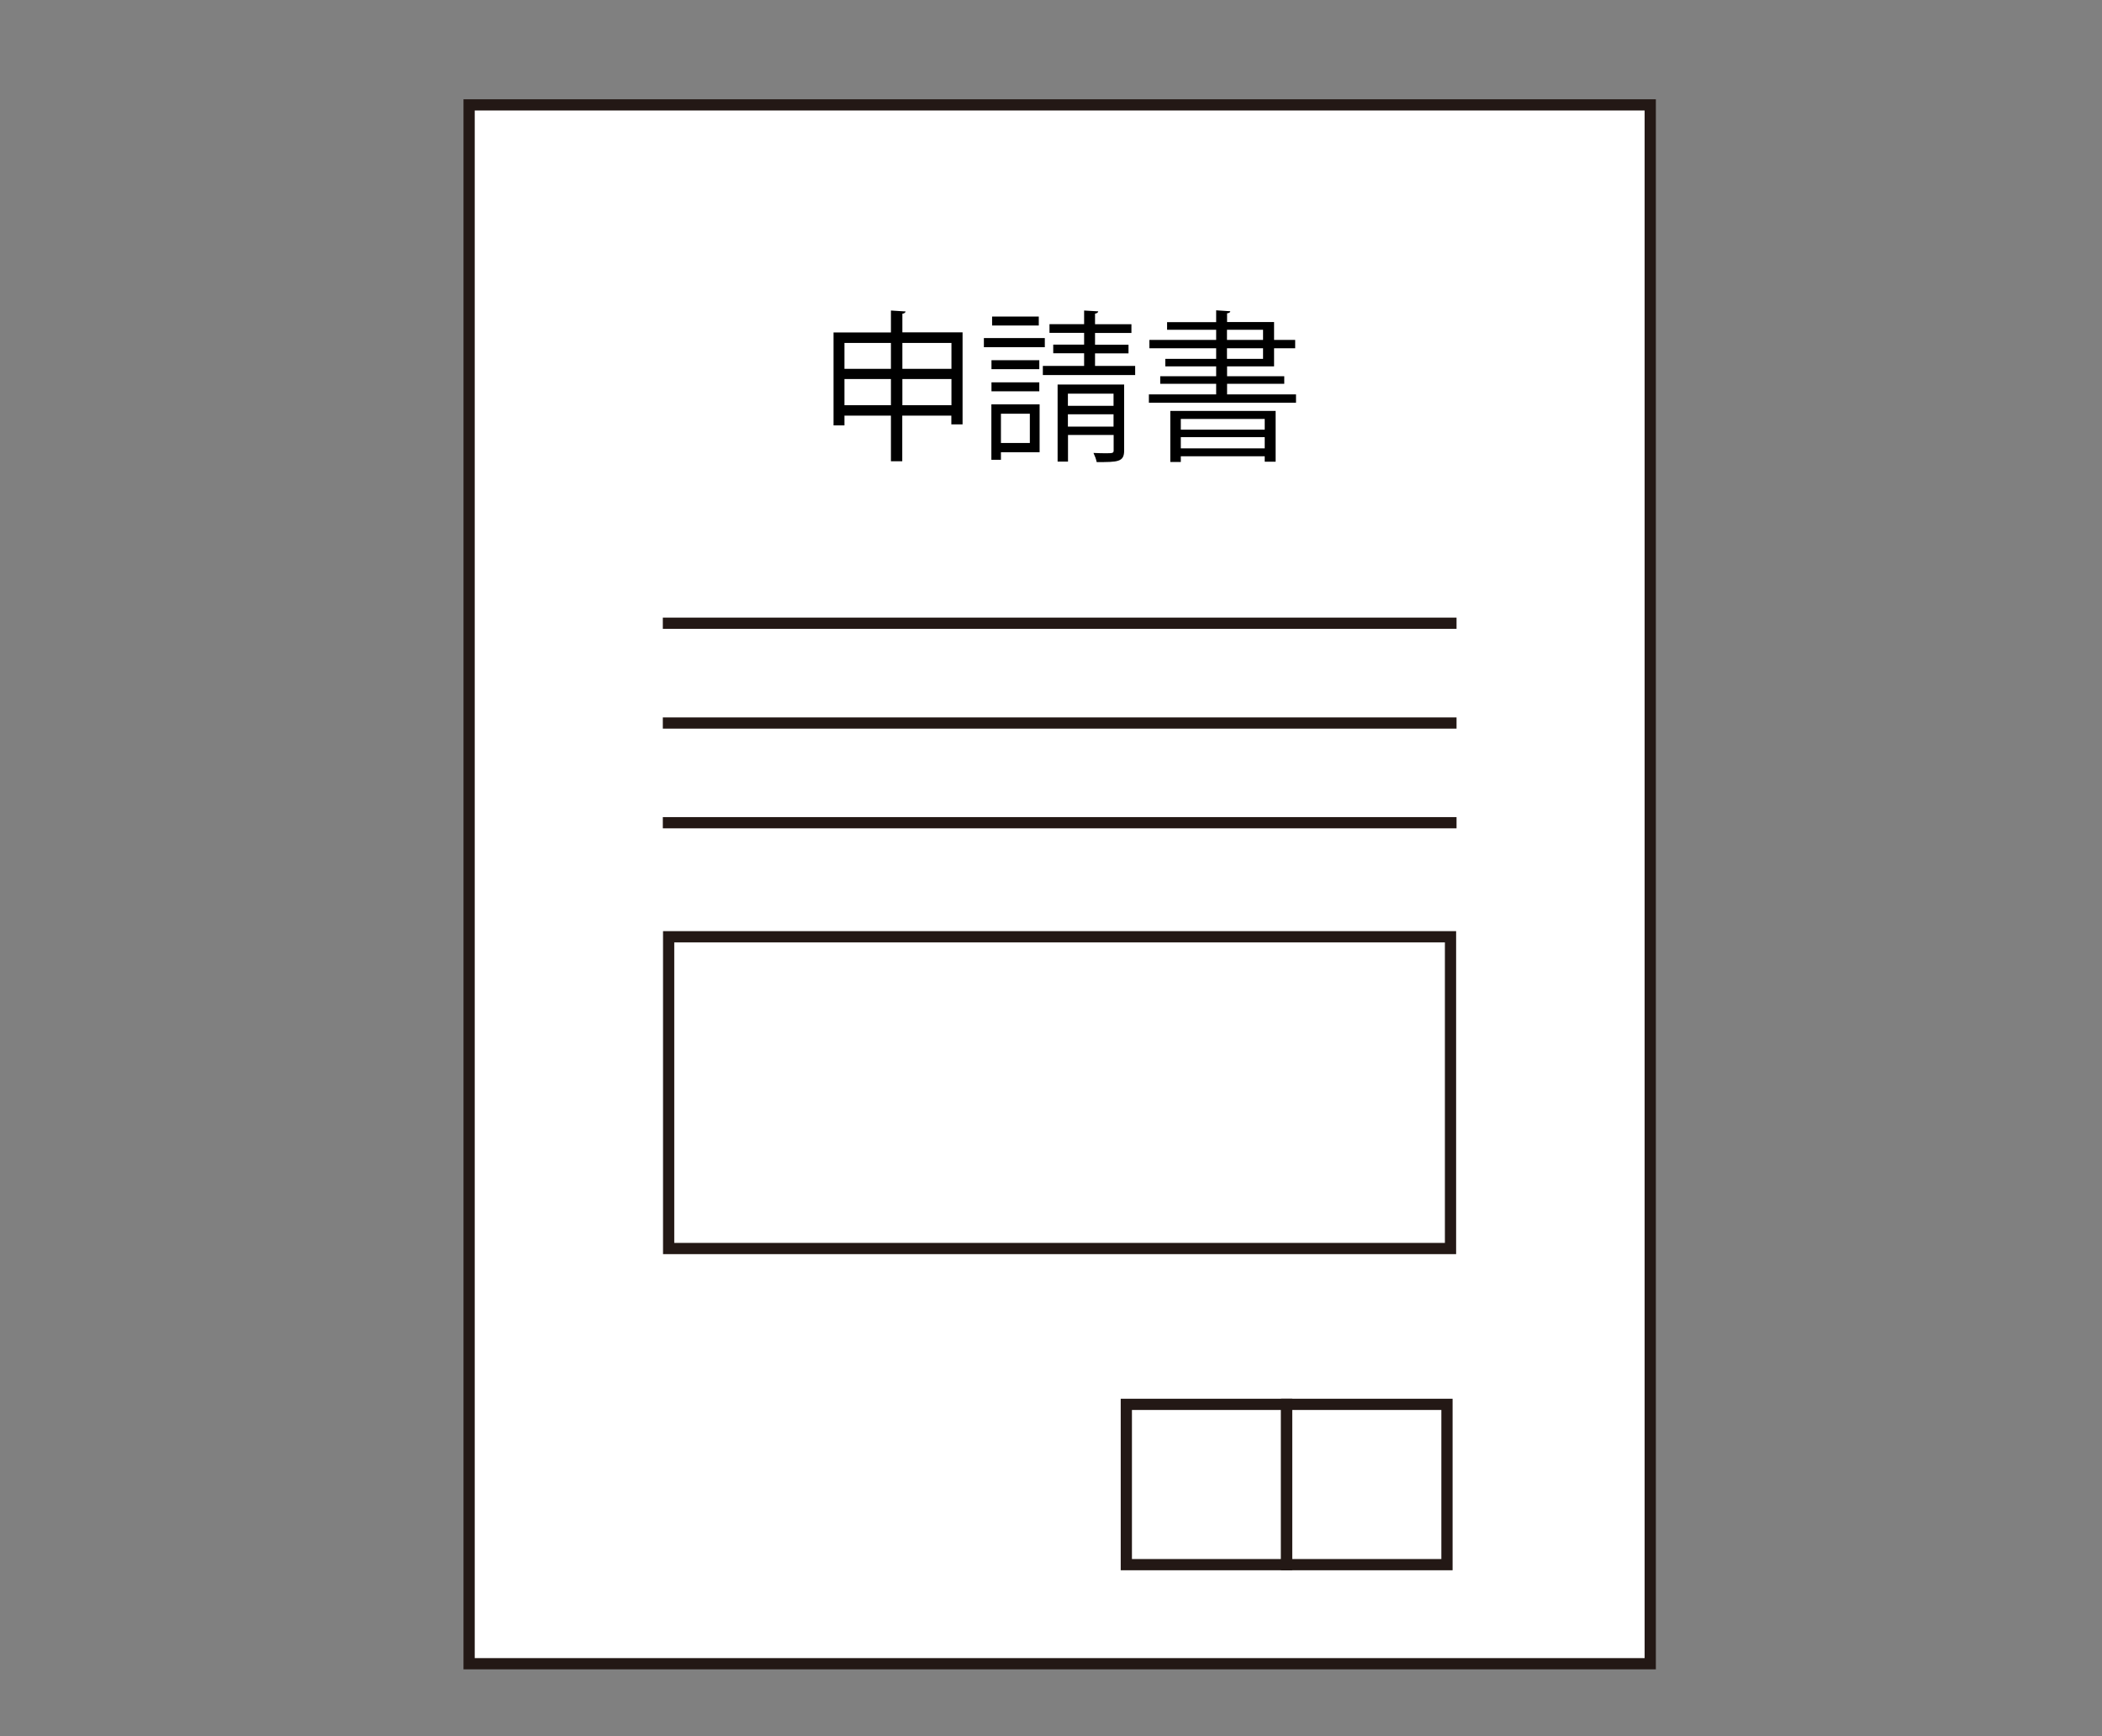
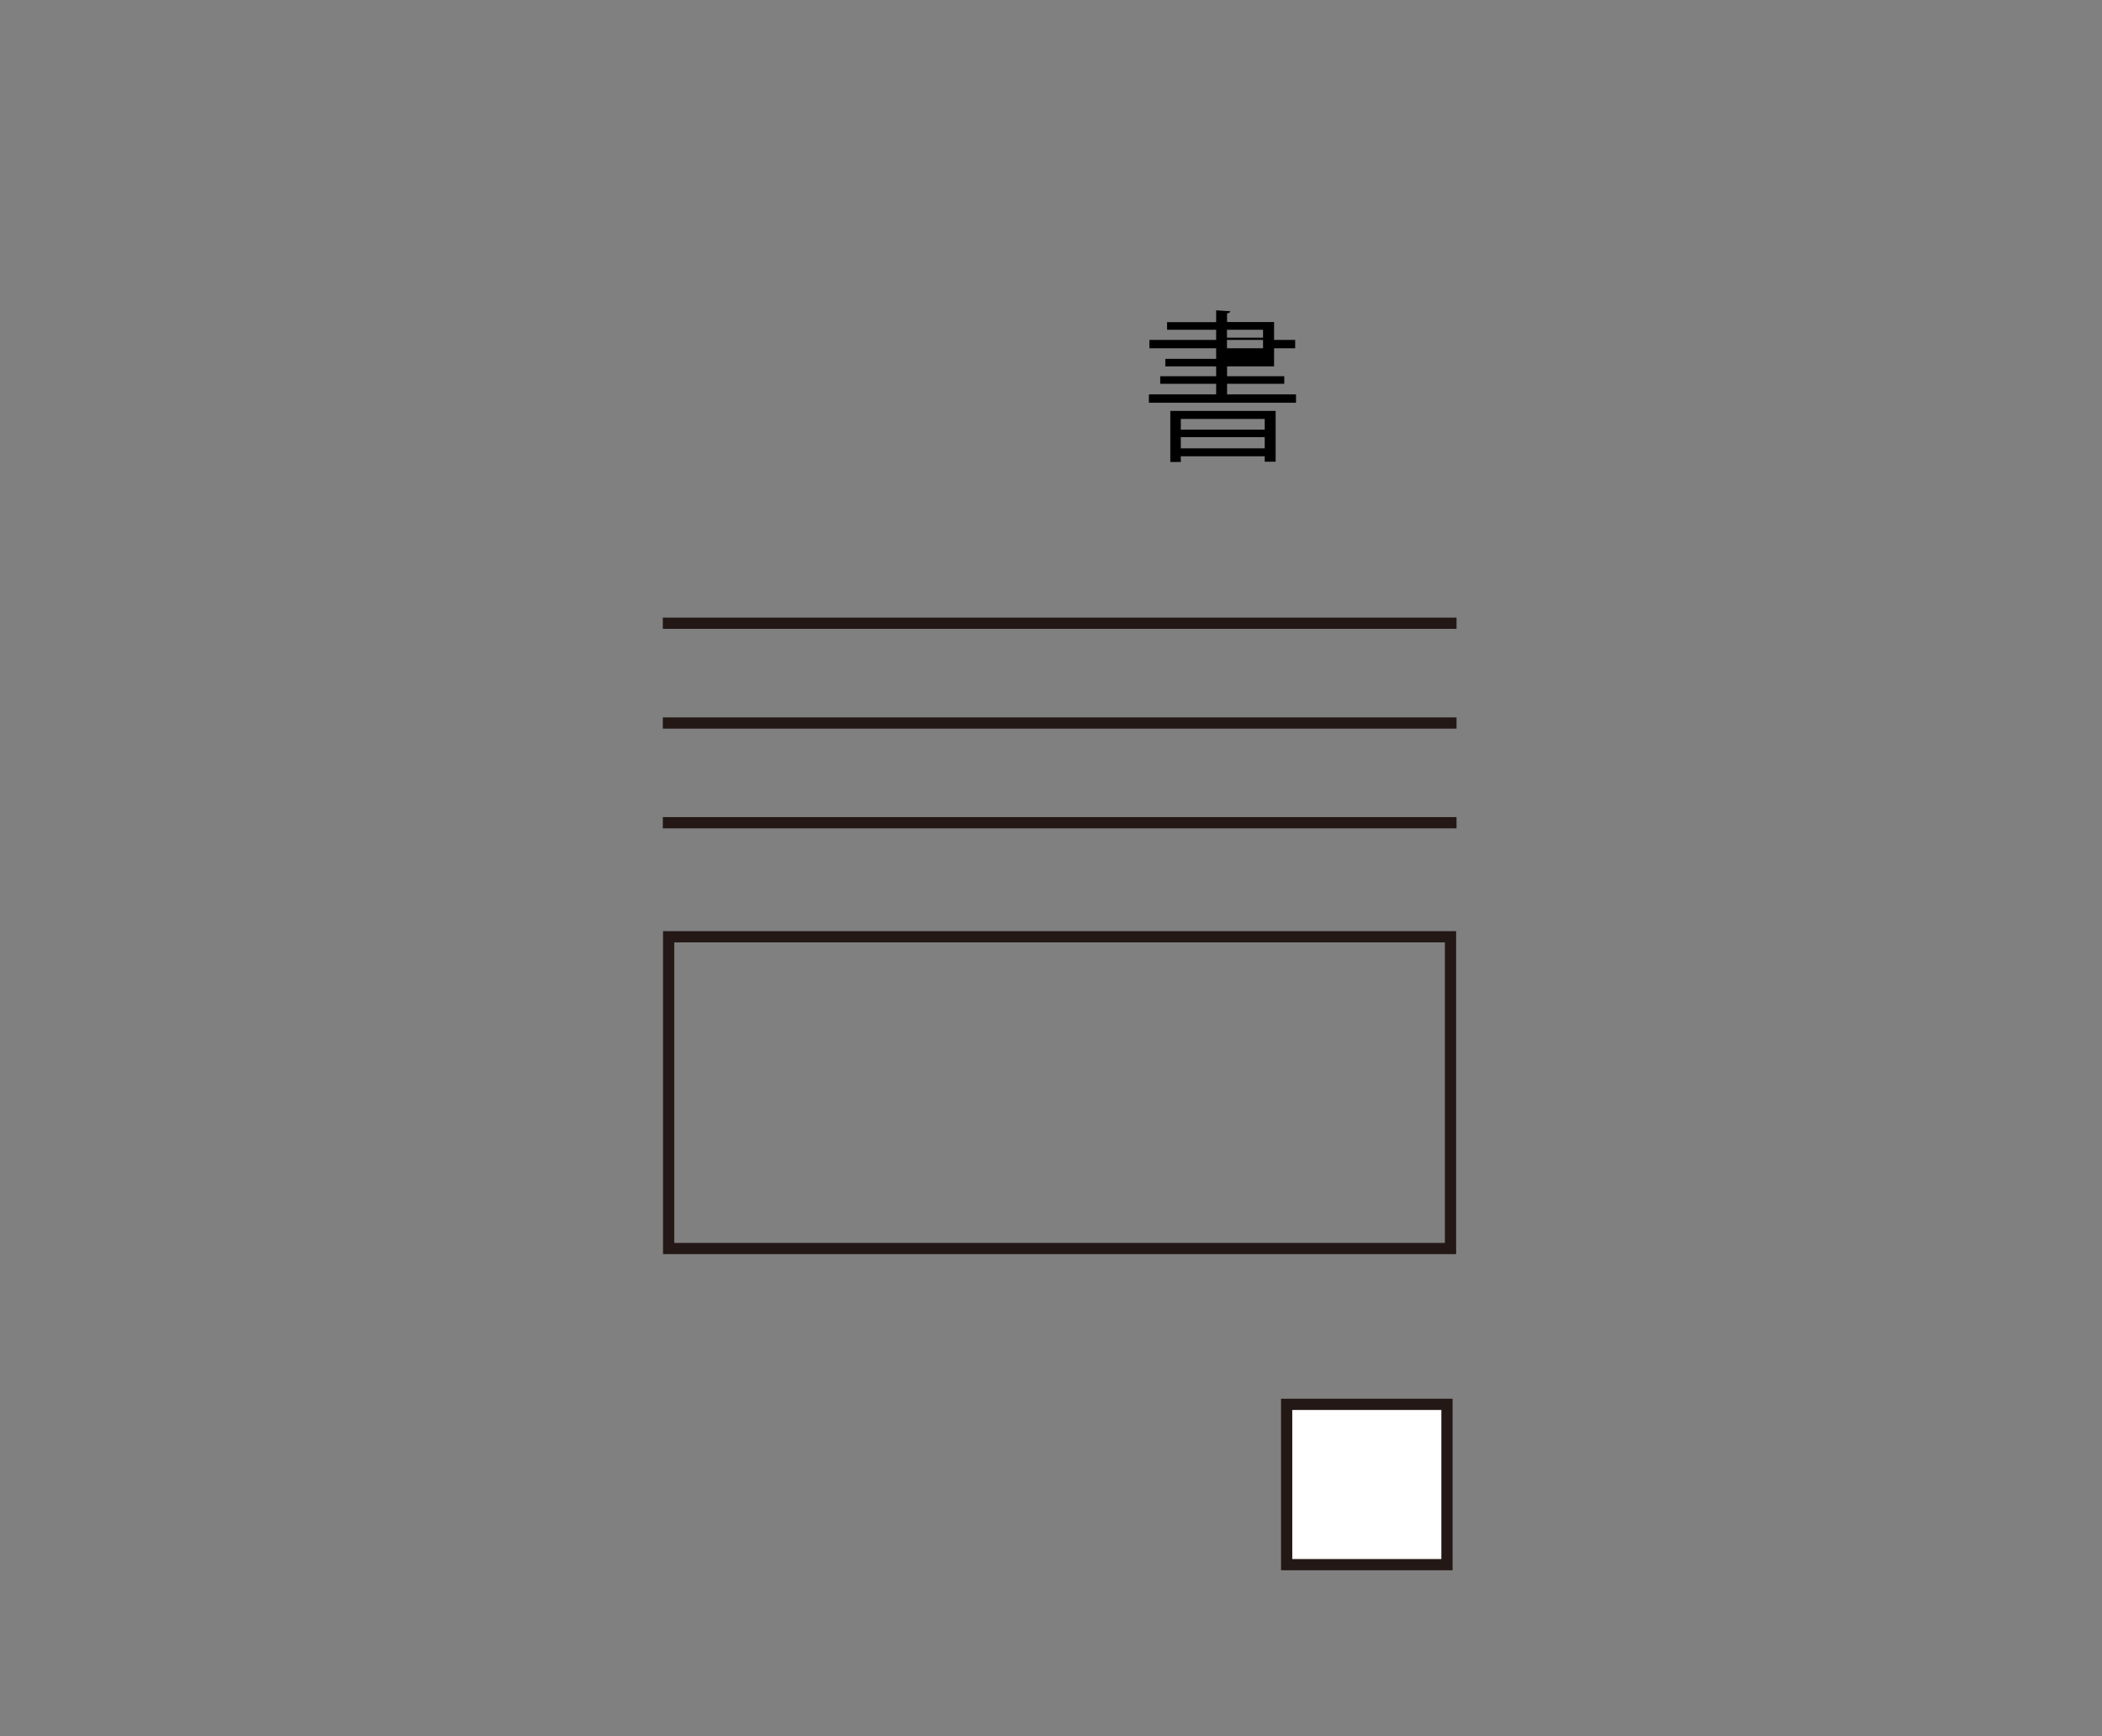
<svg xmlns="http://www.w3.org/2000/svg" id="_レイヤー_2" viewBox="0 0 202.17 167">
  <rect x="0" y="0" width="202.17" height="167" fill="#808080" stroke="none" />
  <defs>
    <style>.cls-1{fill:#fff;}.cls-1,.cls-2{stroke:#231815;stroke-miterlimit:10;stroke-width:1.08px;}.cls-3,.cls-2{fill:none;}</style>
  </defs>
  <g id="_レイヤー_1-2">
    <g>
-       <rect class="cls-1" x="45.12" y="10.09" width="113.6" height="149.95" />
      <g>
-         <path d="M86.78,31.97h5.8v8.85h-1.08v-.84h-4.72v4.39h-1.09v-4.39h-4.47v.94h-1.05v-8.94h5.52v-2.11l1.41,.09c-.02,.11-.11,.19-.31,.22v1.8Zm-1.09,1.02h-4.47v2.49h4.47v-2.49Zm-4.47,5.99h4.47v-2.52h-4.47v2.52Zm10.29-5.99h-4.72v2.49h4.72v-2.49Zm-4.72,5.99h4.72v-2.52h-4.72v2.52Z" />
-         <path d="M100.49,32.52v.88h-5.86v-.88h5.86Zm-.5,6.38v4.6h-3.72v.73h-.92v-5.33h4.64Zm-.03-4.25v.86h-4.6v-.86h4.6Zm-4.6,2.99v-.86h4.6v.86h-4.6Zm4.55-7.19v.86h-4.49v-.86h4.49Zm-.86,9.35h-2.78v2.81h2.78v-2.81Zm6.27-4.6h3.86v.88h-8.88v-.88h3.97v-1.22h-2.97v-.83h2.97v-1.13h-3.33v-.84h3.33v-1.31l1.36,.08c-.02,.11-.11,.19-.31,.22v1.02h3.5v.84h-3.5v1.13h3.22v.83h-3.22v1.22Zm2.8,1.81v6.33c0,1.11-.61,1.11-2.64,1.11-.05-.27-.19-.63-.31-.88,.45,.02,.88,.03,1.19,.03,.66,0,.75-.02,.75-.27v-1.49h-4.39v2.56h-1v-7.41h6.41Zm-1.02,.86h-4.39v1.17h4.39v-1.17Zm-4.39,3.17h4.39v-1.19h-4.39v1.19Z" />
-         <path d="M118.02,37.94h6.63v.8h-14.15v-.8h6.47v-1.02h-5.38v-.73h5.38v-.95h-4.89v-.72h4.89v-1.02h-6.42v-.8h6.42v-.98h-4.72v-.73h4.72v-1.14l1.36,.09c-.02,.11-.09,.17-.31,.2v.84h4.52v1.72h2.03v.8h-2.03v1.74h-4.52v.95h5.5v.73h-5.5v1.02Zm-5.46,6.5v-4.91h10.13v4.88h-1.05v-.52h-8.07v.55h-1.02Zm9.08-4.14h-8.07v1.03h8.07v-1.03Zm-8.07,2.83h8.07v-1.08h-8.07v1.08Zm4.44-11.41v.98h3.47v-.98h-3.47Zm0,1.78v1.02h3.47v-1.02h-3.47Z" />
+         <path d="M118.02,37.94h6.63v.8h-14.15v-.8h6.47v-1.02h-5.38v-.73h5.38v-.95h-4.89v-.72h4.89v-1.02h-6.42v-.8h6.42v-.98h-4.72v-.73h4.72v-1.14l1.36,.09c-.02,.11-.09,.17-.31,.2v.84h4.52v1.72h2.03v.8h-2.03v1.74h-4.52v.95h5.5v.73h-5.5v1.02Zm-5.46,6.5v-4.91h10.13v4.88h-1.05v-.52h-8.07v.55h-1.02Zm9.08-4.14h-8.07v1.03h8.07v-1.03Zm-8.07,2.83h8.07v-1.08h-8.07v1.08Zm4.44-11.41v.98h3.47v-.98h-3.47Zm0,1.78h3.47v-1.02h-3.47Z" />
      </g>
      <line class="cls-2" x1="63.75" y1="59.95" x2="140.09" y2="59.95" />
      <line class="cls-2" x1="63.75" y1="69.55" x2="140.09" y2="69.55" />
      <line class="cls-2" x1="63.75" y1="79.14" x2="140.09" y2="79.14" />
      <rect class="cls-2" x="64.31" y="90.11" width="75.2" height="29.99" />
-       <rect class="cls-1" x="108.33" y="135.09" width="15.42" height="15.42" />
      <rect class="cls-1" x="123.75" y="135.09" width="15.42" height="15.42" />
    </g>
    <rect class="cls-3" width="202.17" height="167" />
  </g>
</svg>